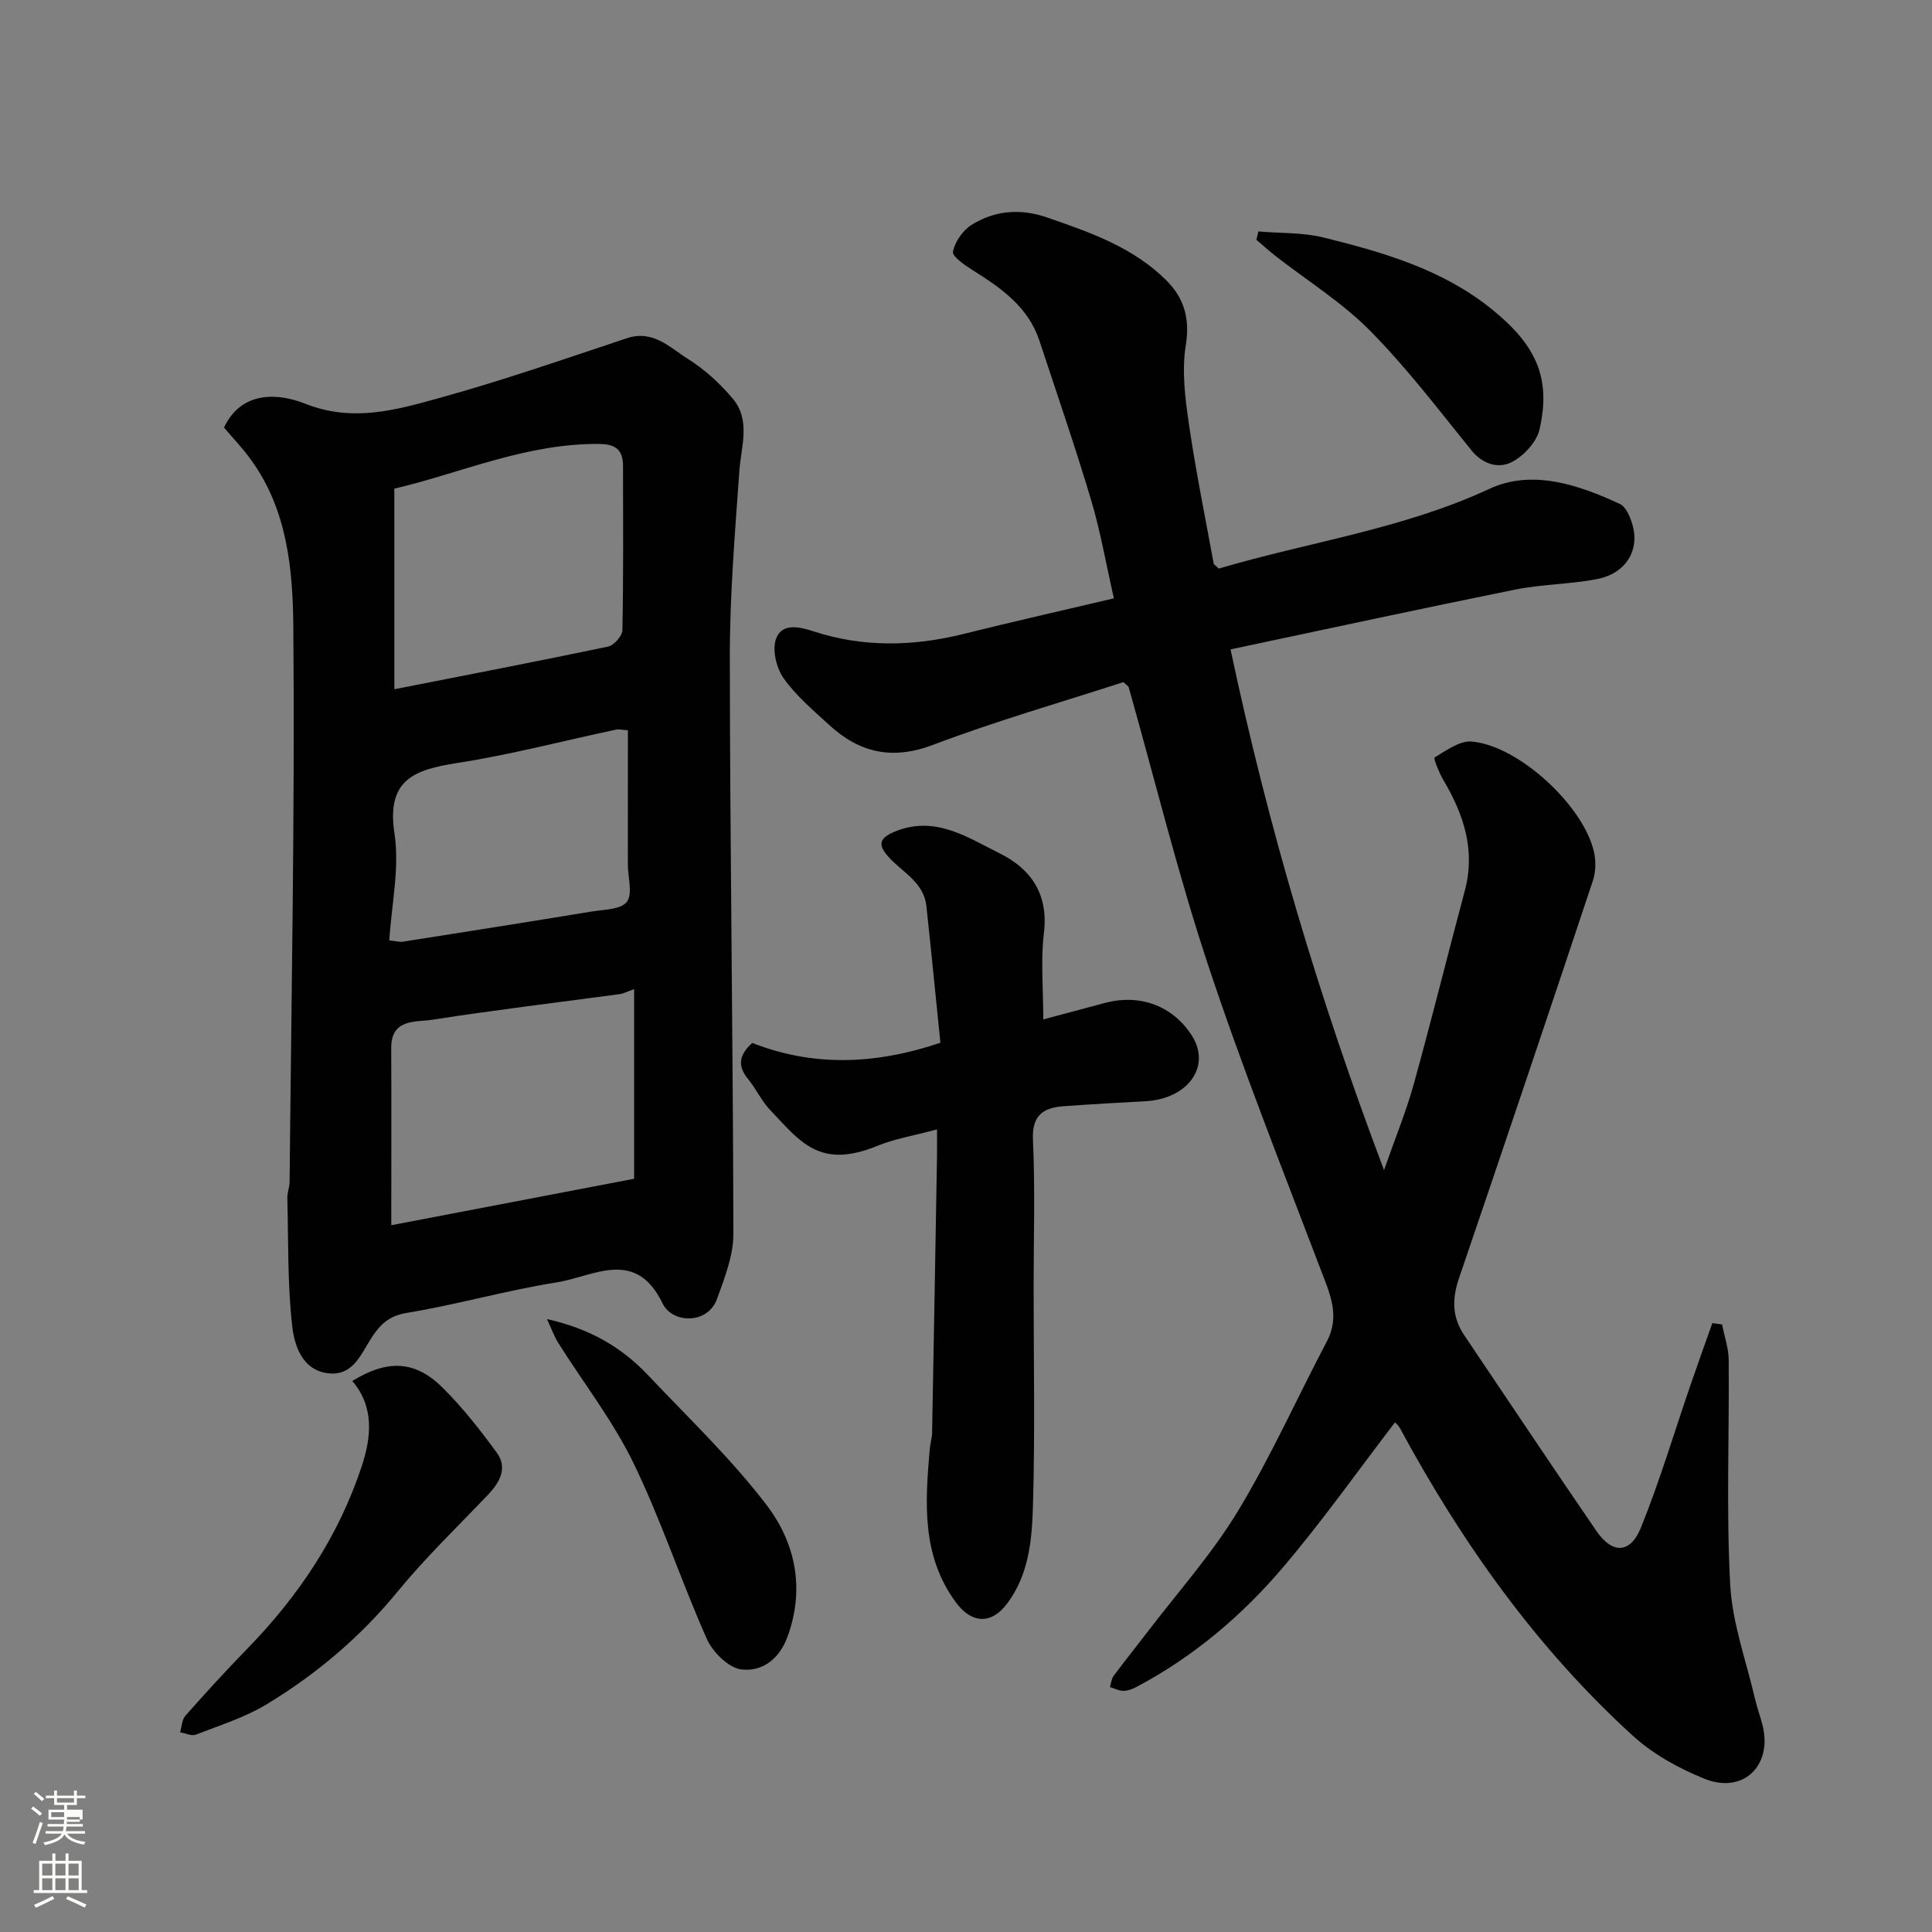
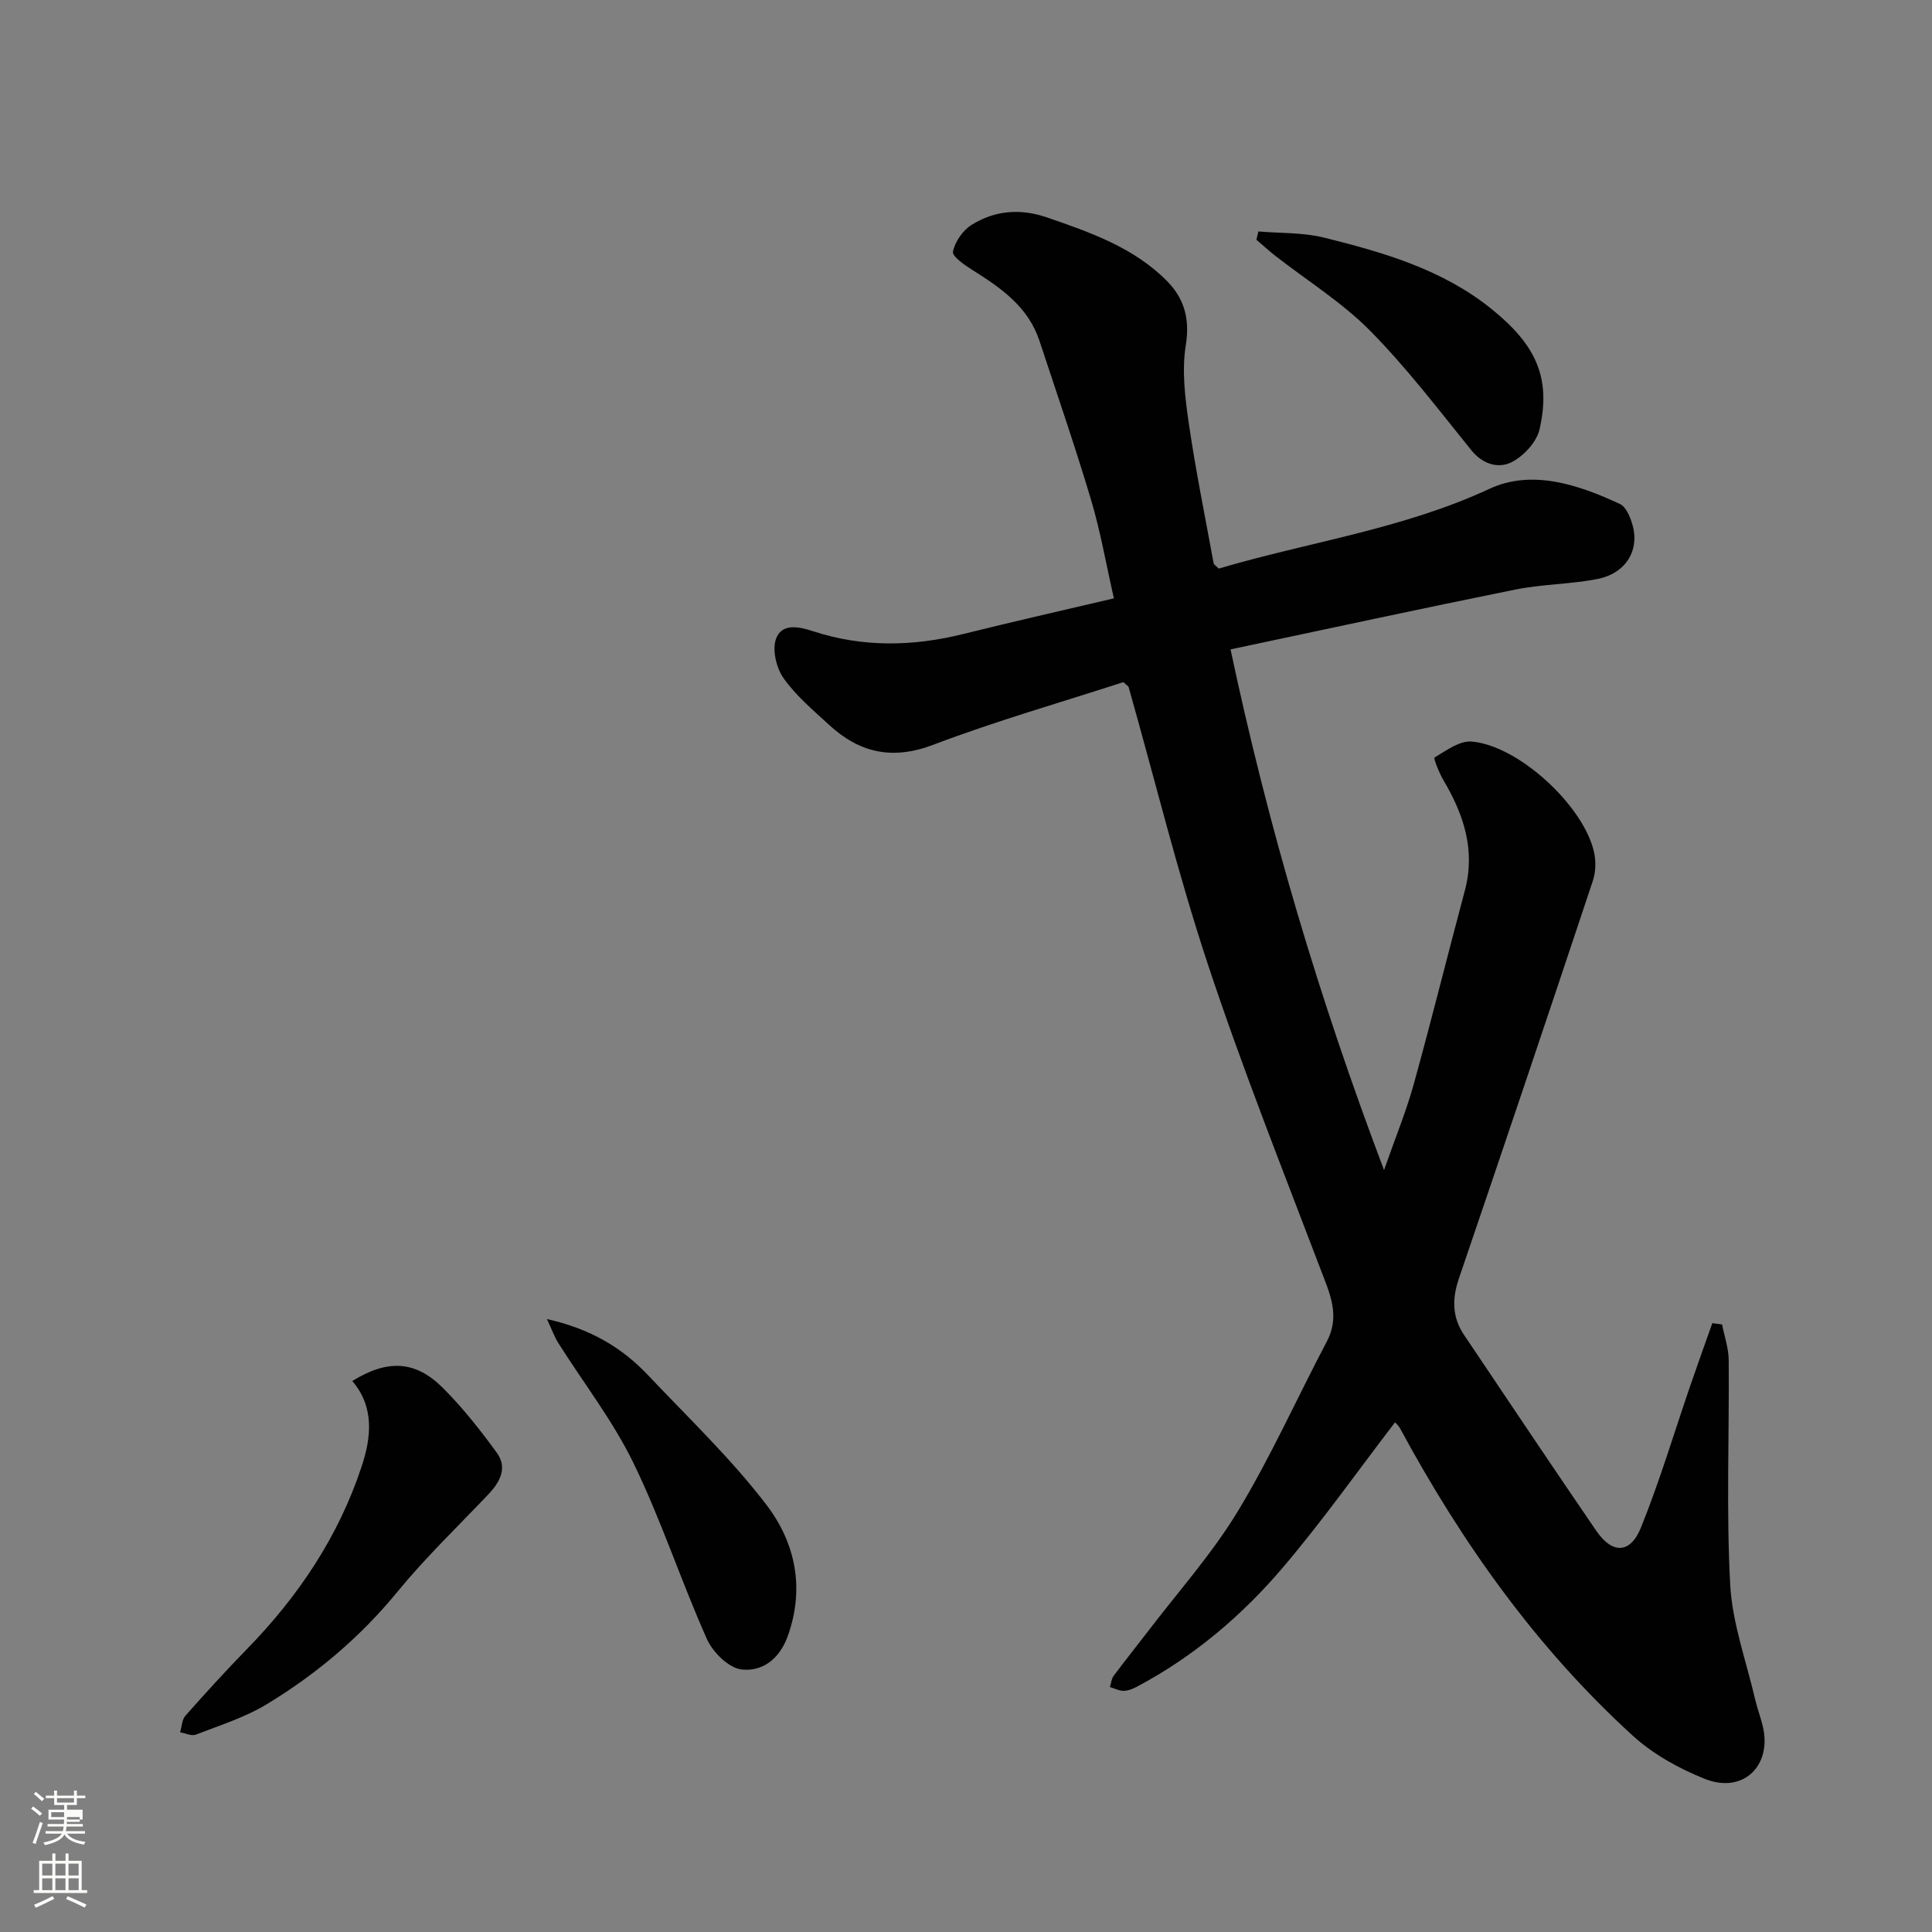
<svg xmlns="http://www.w3.org/2000/svg" enable-background="new 0 0 400 400" viewBox="0 0 400 400">
  <rect x="0" y="0" width="400" height="400" fill="#808080" stroke="none" />
  <path d="m6.44 374.46.42-.45c.65.47 1.27.95 1.85 1.44l-.45.49c-.65-.56-1.25-1.06-1.82-1.48m.93 7.33-.63-.26c.55-1.36 1.05-2.8 1.52-4.33.19.1.38.19.59.27-.46 1.29-.95 2.73-1.48 4.32m-.38-10.38.44-.42c.43.34 1.01.82 1.74 1.44l-.49.49c-.53-.51-1.09-1.01-1.69-1.51m2.5.35h1.72v-1.04h.59v1.04h3.52v-1.04h.59v1.04h1.75v.53h-1.75v1.42h-2.03v.97h3.22v2.03h-3.24c0 .35-.01.66-.03.93h3.32v.53h-3.37c-.03.27-.08.58-.15.94h3.96v.53h-3.71c.67.92 1.93 1.48 3.79 1.68-.13.24-.23.44-.29.59-2.13-.38-3.48-1.08-4.04-2.12-.43.97-1.77 1.72-4.03 2.23-.09-.19-.2-.37-.33-.55 2.1-.42 3.37-1.03 3.81-1.83h-3.36v-.53h3.58c.08-.29.13-.61.16-.94h-3.33v-.53h3.39c.02-.27.04-.58.04-.93h-3.23v-2.03h3.25v-.97h-2.07v-1.42h-1.73zm1.12 3.44v1h2.65c.01-.3.02-.44.01-.4v-.25-.35zm1.19-2h3.52v-.91h-3.52zm4.71 3h-2.63v.59c0 .15-.01.28-.01.4h2.64v-1.99z" fill="#fbfcfa" />
  <path d="m13.56 383.74h.63v1.52h2.72v6.07h1.13v.6h-11.06v-.6h1.13v-6.07h2.73v-1.52h.63v1.52h2.1v-1.52zm-2.69 8.83.38.56c-1.24.63-2.53 1.25-3.85 1.85-.1-.21-.21-.42-.34-.63 1.36-.55 2.63-1.15 3.81-1.78m-2.13-4.27h2.1v-2.45h-2.1zm0 3.04h2.1v-2.46h-2.1zm2.72-3.04h2.1v-2.45h-2.1zm0 3.04h2.1v-2.46h-2.1zm6.07 3.6c-1.41-.71-2.7-1.3-3.86-1.78l.35-.56c1.45.62 2.75 1.19 3.88 1.72zm-1.25-9.09h-2.1v2.45h2.1zm-2.09 5.49h2.1v-2.46h-2.1z" fill="#fbfcfa" />
  <g fill="#010101">
    <path d="m232.58 141.23c-12.97 4.21-26.38 8.04-39.36 12.97-8.53 3.24-15.31 1.65-21.61-4.16-3.31-3.05-6.84-6.02-9.39-9.64-1.49-2.12-2.38-5.86-1.55-8.14 1.19-3.28 4.7-2.55 7.74-1.55 10.28 3.35 20.65 3.14 31.08.54 10.08-2.51 20.21-4.8 31.13-7.37-1.64-7.19-2.79-13.91-4.73-20.4-3.3-11.05-7.07-21.96-10.68-32.91-2.31-7.01-7.9-10.92-13.79-14.61-1.64-1.03-4.31-2.86-4.12-3.85.41-2.06 2.03-4.41 3.84-5.54 4.8-3.01 10.12-3.45 15.58-1.57 8.96 3.09 17.94 6.2 24.83 13.12 3.65 3.67 4.84 7.89 3.95 13.4-.84 5.24-.14 10.86.64 16.2 1.41 9.68 3.37 19.28 5.13 28.91.05.27.44.47 1.07 1.09 18.48-5.49 37.97-8.12 56.05-16.52 8.76-4.07 18.39-.88 27.02 3.16 1.22.57 2.04 2.55 2.5 4.04 1.69 5.38-1.21 10.31-7.2 11.48-5.6 1.09-11.42 1.06-17.02 2.19-19.42 3.92-38.77 8.12-58.92 12.38 7.91 37.25 18.31 72.17 31.78 107.81 2.39-6.84 4.6-12.2 6.14-17.75 3.69-13.32 7.01-26.74 10.58-40.09 2.25-8.39-.21-15.77-4.42-22.89-.89-1.5-2.09-4.55-1.85-4.69 2.41-1.43 5.19-3.52 7.69-3.31 9.66.8 23.13 13.23 25.32 22.82.43 1.89.39 4.16-.22 5.99-9.15 27.49-18.39 54.94-27.74 82.36-1.43 4.19-1.42 8 1.07 11.69 9.11 13.53 18.16 27.11 27.38 40.56 3.31 4.83 7.04 4.77 9.24-.68 3.89-9.62 6.86-19.62 10.24-29.45 1.48-4.31 3.02-8.59 4.54-12.88.67.09 1.34.18 2.02.27.48 2.46 1.35 4.92 1.37 7.39.13 15.5-.52 31.02.31 46.48.43 7.98 3.33 15.84 5.16 23.74.44 1.9 1.15 3.73 1.6 5.63 1.91 8.19-4.13 13.99-12.01 10.85-5.34-2.13-10.72-5.11-14.94-8.96-19.97-18.21-35.4-39.98-48.2-63.68-.3-.55-.84-.98-1.01-1.18-7.67 10.01-14.93 20.29-23.05 29.86-8.54 10.08-18.59 18.62-30.38 24.87-.84.45-1.83.85-2.75.86-.94.01-1.89-.5-2.84-.78.24-.78.31-1.69.76-2.31 2.24-3.02 4.61-5.95 6.89-8.94 6.34-8.32 13.4-16.21 18.8-25.1 6.85-11.3 12.27-23.47 18.45-35.19 2.85-5.41.58-10.03-1.32-15.04-7.98-20.98-16.29-41.87-23.34-63.17-6.23-18.82-10.94-38.13-16.35-57.22-.08-.29-.46-.48-1.11-1.09z" />
-     <path d="m46.38 88.52c3.69-7.82 11.46-7.05 16.71-4.97 9.86 3.92 18.74 1.37 27.7-1.1 13.14-3.63 26.04-8.11 38.98-12.42 5.45-1.82 8.9 1.93 12.66 4.28 3.44 2.16 6.59 5.04 9.22 8.15 3.85 4.53 1.79 9.92 1.42 15.13-.91 12.84-1.98 25.71-1.97 38.57.04 39.76.67 79.53.74 119.29.01 4.49-1.81 9.11-3.38 13.46-1.92 5.34-9.27 5.12-11.27.97-5.59-11.6-14.33-5.58-21.87-4.39-10.44 1.65-20.67 4.62-31.1 6.33-3.63.6-5.46 2.35-7.19 4.98-2.26 3.44-3.87 8.12-9.05 7.53-5.36-.61-7.01-5.68-7.47-9.69-1.01-8.79-.79-17.71-1.02-26.58-.03-1.13.46-2.26.47-3.4.36-38.26 1.1-76.53.77-114.79-.1-11.9-1.22-24.29-8.74-34.64-1.62-2.28-3.57-4.31-5.61-6.71zm84.91 155.53c0-13.36 0-26.05 0-39.26-1.53.54-2.24.93-2.98 1.03-12.94 1.75-25.92 3.29-38.82 5.31-3.41.53-8.51-.3-8.49 5.84.05 12.13.01 24.25.01 36.7 17.13-3.29 33.97-6.5 50.28-9.62zm-49.64-101.35c15.2-2.99 29.74-5.79 44.24-8.83 1.22-.26 2.95-2.2 2.97-3.39.23-11.31.14-22.64.13-33.96 0-3.17-1.31-4.55-4.78-4.6-15.18-.2-28.83 6.04-42.57 9.25.01 14.2.01 27.75.01 41.53zm48.35 8.5c-1.16-.08-1.84-.27-2.46-.14-10.97 2.33-21.86 5.2-32.93 6.92-8.85 1.38-14.64 3.44-12.94 14.58 1.09 7.13-.61 14.69-1.07 22.14 1.52.16 2.18.37 2.79.27 13.05-2.05 26.09-4.11 39.12-6.25 2.55-.42 6.06-.4 7.27-2 1.25-1.66.23-5.02.21-7.64-.01-.83 0-1.66 0-2.5.01-8.44.01-16.89.01-25.38z" />
-     <path d="m194 233.83c-4.66 1.26-8.73 1.92-12.44 3.44-12.02 4.91-16.02-1.09-22.1-7.45-1.78-1.86-2.89-4.35-4.54-6.36-2.16-2.62-2.1-4.91.83-7.53 12.33 4.83 25.08 4.64 38.95-.04-.93-9.09-1.87-18.7-2.9-28.3-.51-4.73-4.61-6.81-7.48-9.79-2.81-2.91-2.41-4.37 1.47-5.83 8.09-3.04 14.65 1.47 21.22 4.73 6.49 3.22 10.09 8.47 9.12 16.46-.68 5.65-.13 11.45-.13 17.9 3.9-1.04 8.32-2.23 12.75-3.41 7.31-1.95 14.13.63 18.04 6.81 4 6.32-.82 13.06-9.66 13.54-5.59.3-11.19.62-16.78 1.02-4.28.3-6.73 1.78-6.49 7 .47 10.14.14 20.31.14 30.47 0 15.03.3 30.06-.13 45.07-.2 7.08-.78 14.39-5.39 20.49-3.27 4.33-7.33 4.1-10.57-.29-7.16-9.71-6.36-20.68-5.42-31.72.1-1.14.47-2.26.49-3.4.36-19.09.69-38.18 1.02-57.27.02-1.64 0-3.29 0-5.54z" />
    <path d="m72.94 285.92c7.3-4.5 13.03-4.28 18.76 1.44 4.09 4.08 7.71 8.69 11.13 13.37 2.31 3.16.69 6.12-1.76 8.7-6.32 6.65-12.97 13.03-18.77 20.11-7.71 9.41-16.81 17.09-27.1 23.32-4.51 2.73-9.7 4.35-14.66 6.28-.89.34-2.16-.3-3.25-.48.35-1.16.37-2.61 1.09-3.43 4.16-4.7 8.39-9.34 12.77-13.83 10.64-10.91 18.95-23.3 23.73-37.8 1.98-5.99 2.68-12.26-1.94-17.68z" />
    <path d="m113.24 273.1c9.04 2.02 15.57 5.94 20.96 11.65 8.33 8.82 17.2 17.26 24.52 26.86 5.94 7.79 7.97 17.25 4.33 27.25-1.73 4.73-5.34 7.29-9.54 6.78-2.66-.32-5.94-3.57-7.16-6.31-5.36-12.02-9.46-24.63-15.21-36.45-4.24-8.72-10.33-16.55-15.54-24.81-.8-1.26-1.31-2.72-2.36-4.97z" />
    <path d="m260.54 47.92c4.55.39 9.24.19 13.61 1.28 12.3 3.06 24.5 6.58 34.65 14.77 9.14 7.37 12.4 14.16 9.95 24.91-.6 2.64-3.3 5.56-5.81 6.82-2.69 1.35-5.94.46-8.31-2.48-6.8-8.4-13.38-17.07-20.95-24.73-5.8-5.87-13-10.35-19.57-15.47-1.37-1.07-2.67-2.25-3.99-3.38.14-.58.28-1.15.42-1.72z" />
  </g>
</svg>